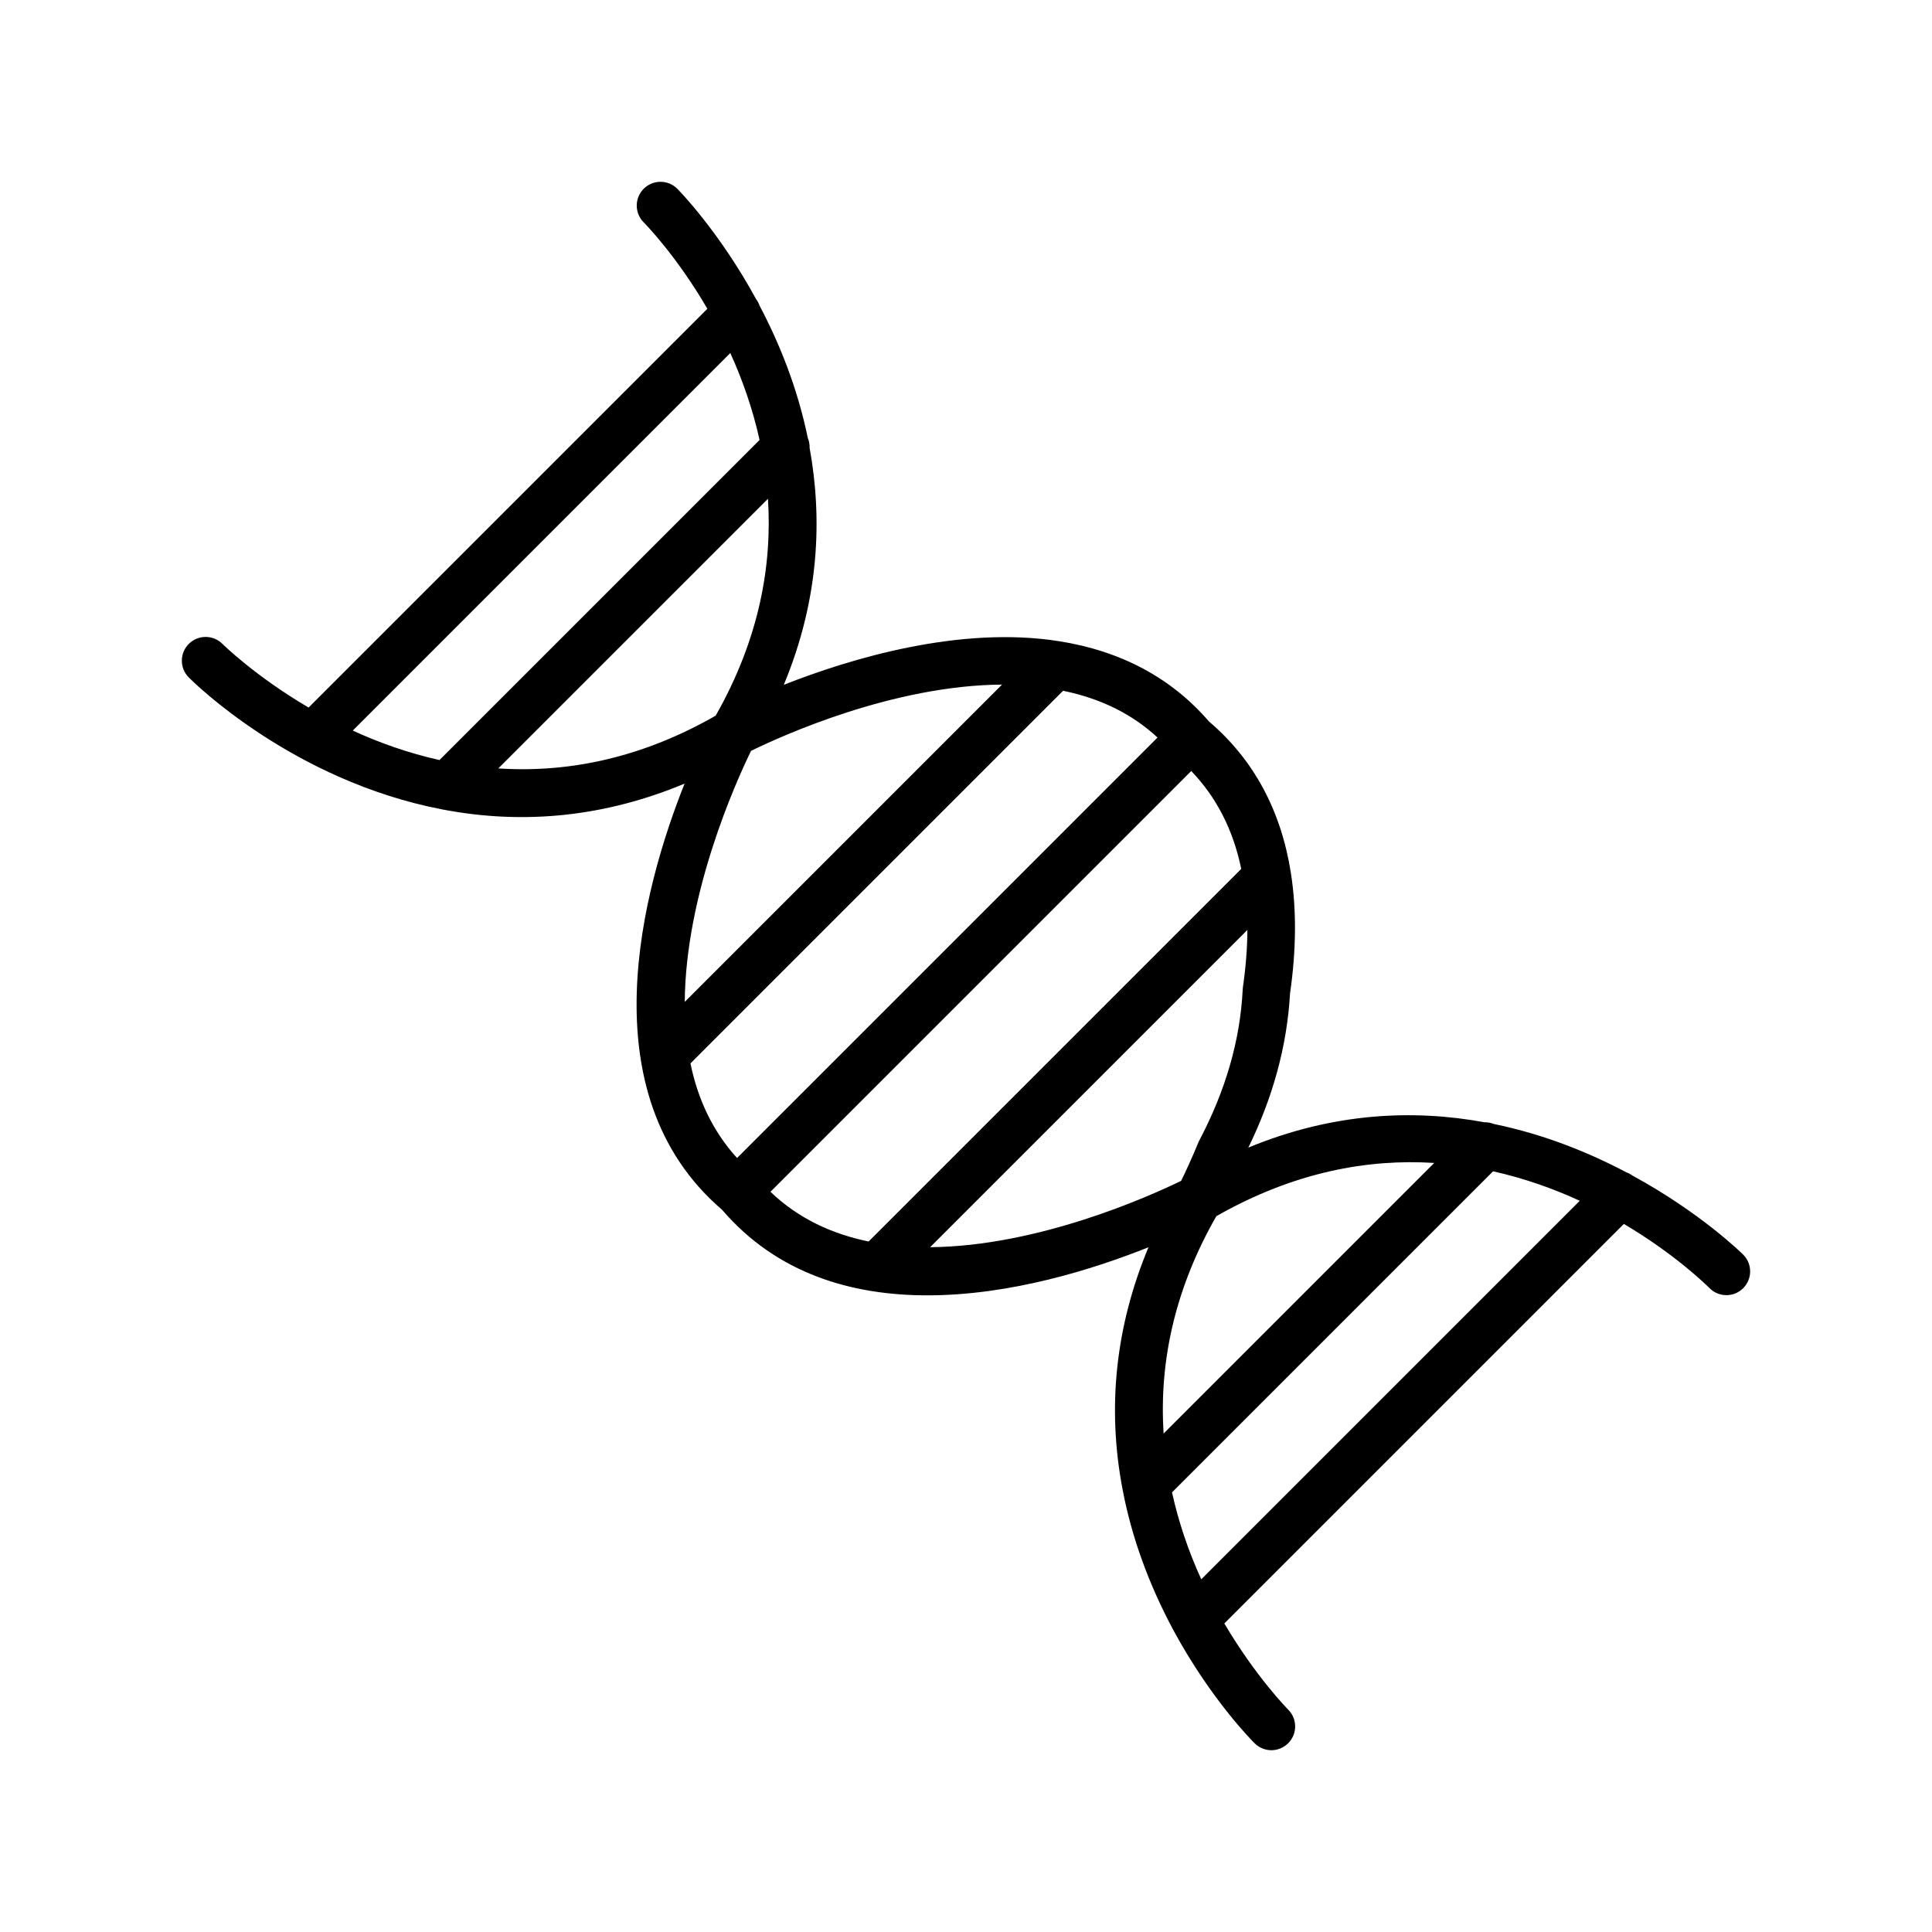
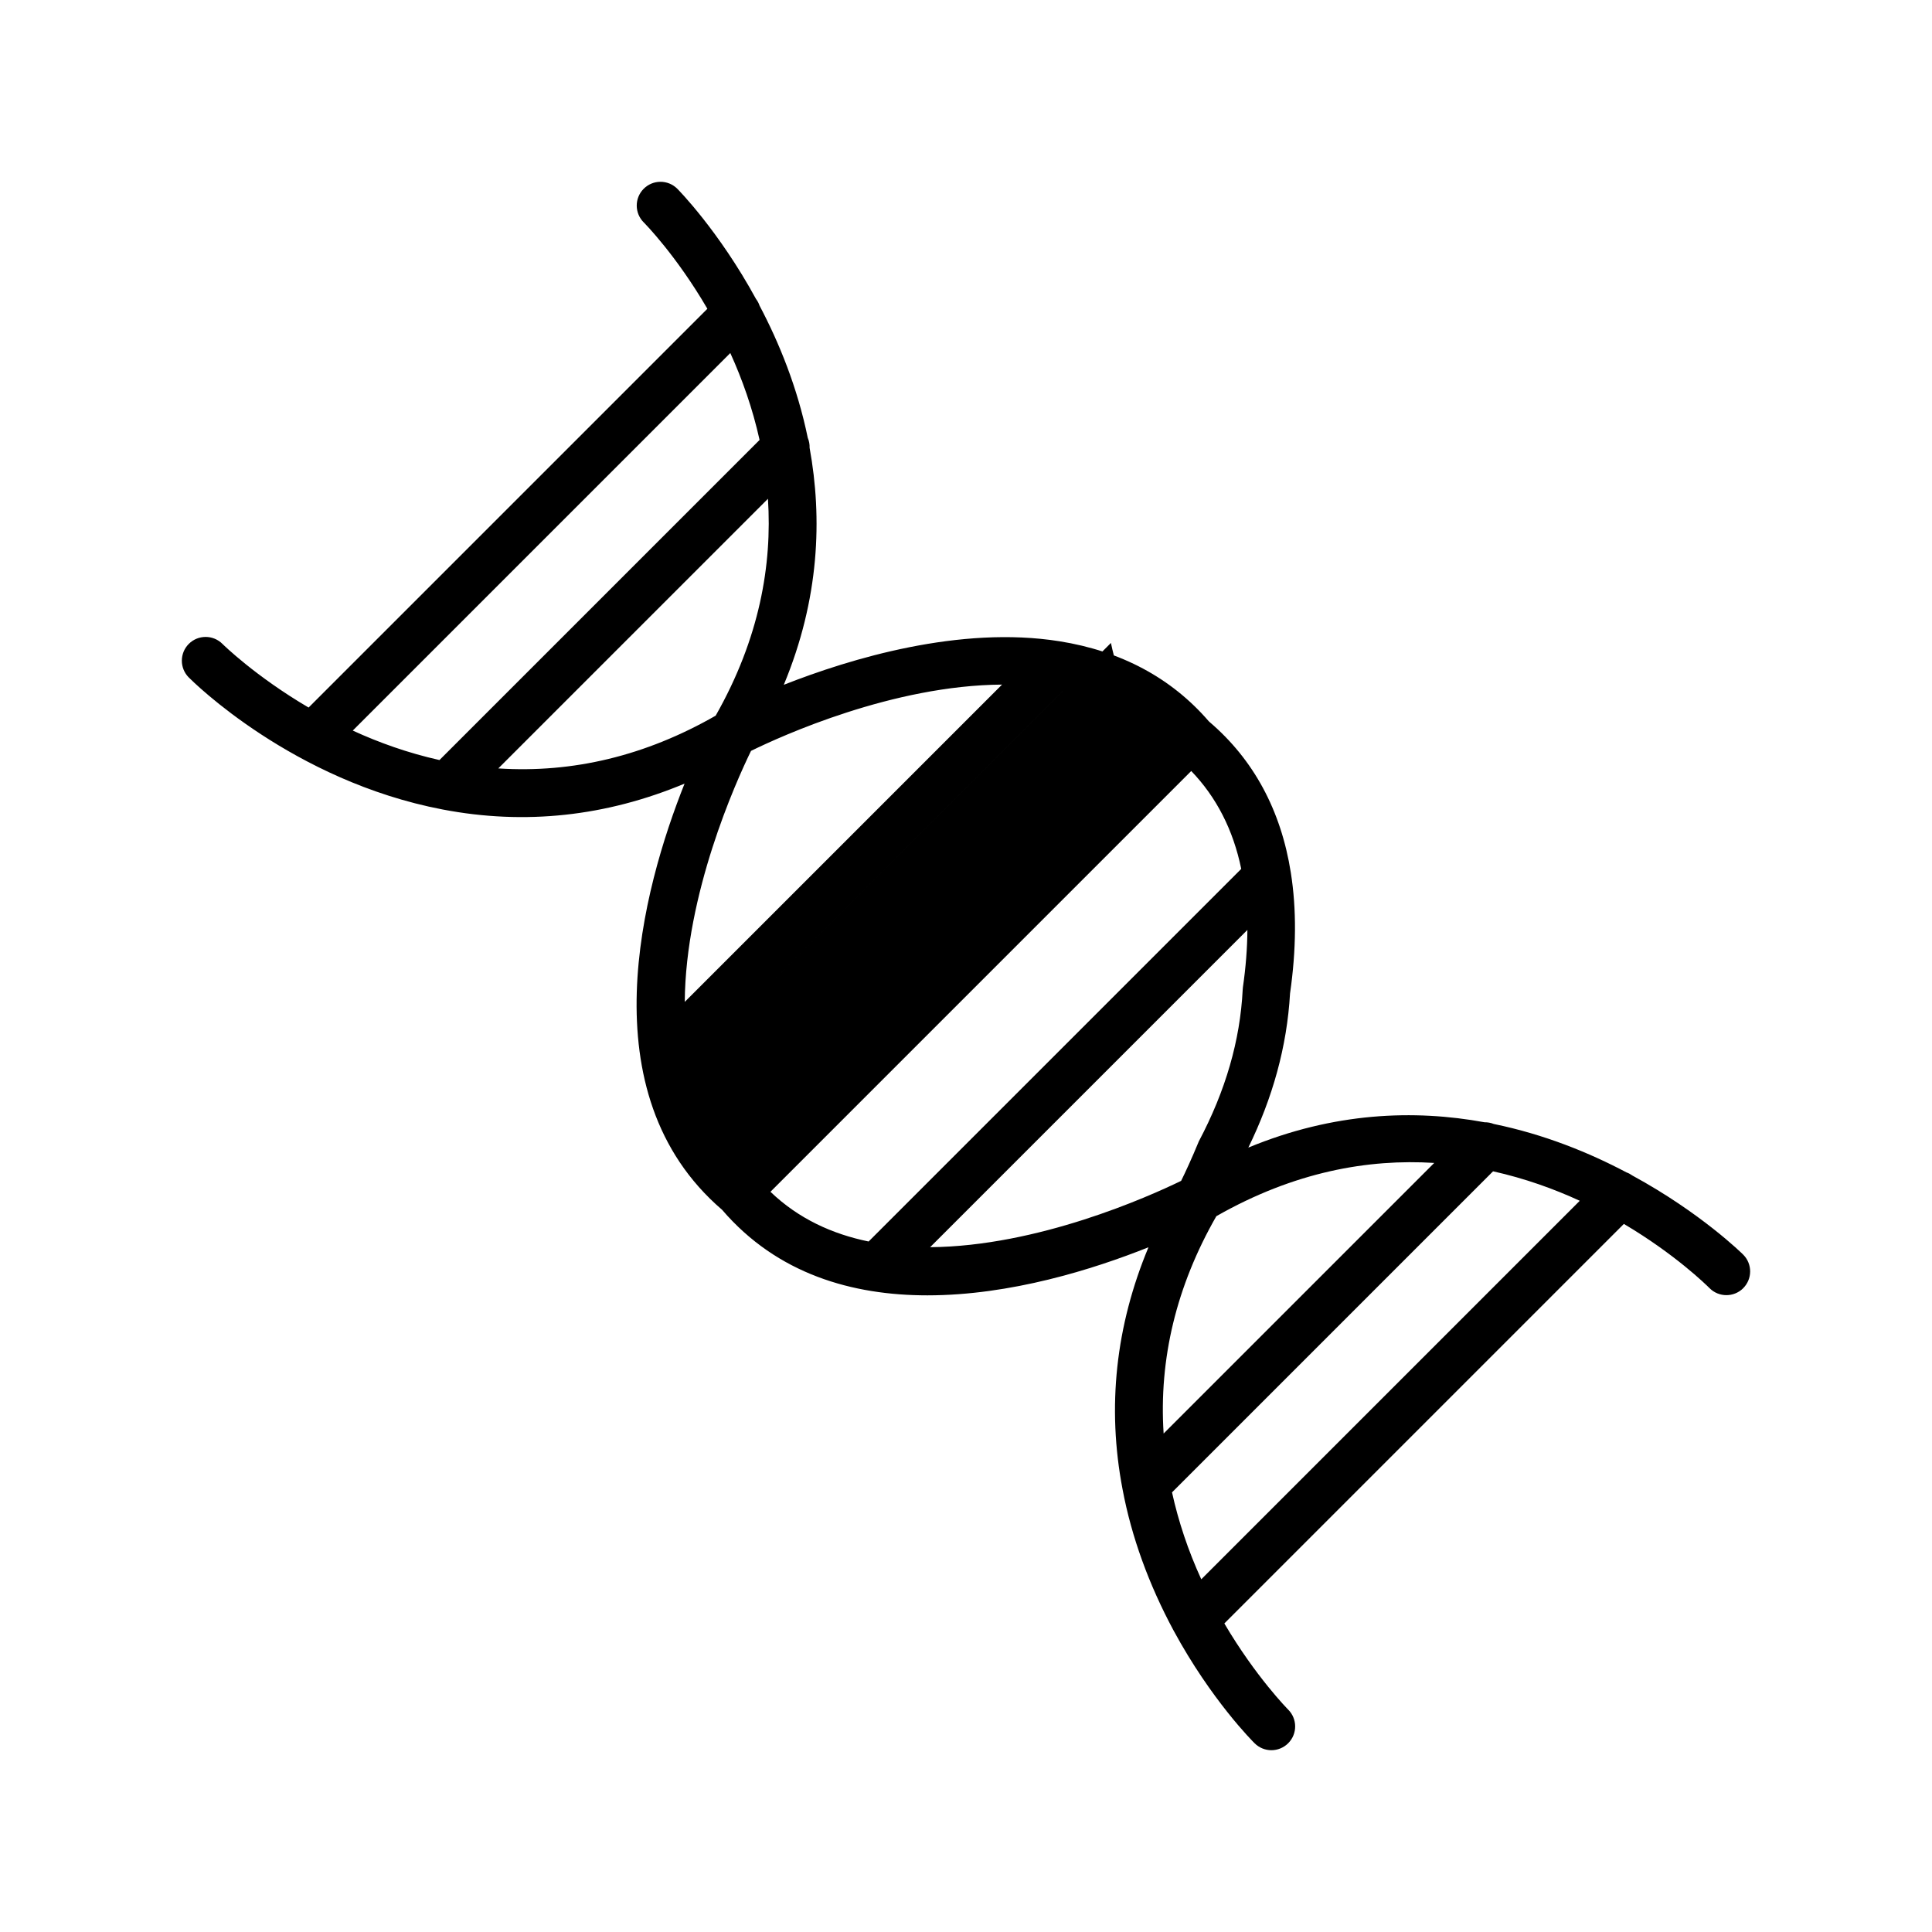
<svg xmlns="http://www.w3.org/2000/svg" fill="#000000" width="800px" height="800px" version="1.1" viewBox="144 144 512 512">
-   <path d="m605.94 485.41c2.469-2.449 2.492-6.426 0.047-8.898-0.266-0.27-11.227-11.102-29.367-20.973-0.496-0.336-0.988-0.641-1.543-0.82-9.895-5.238-21.801-10.102-35.211-12.855-0.785-0.32-1.617-0.461-2.453-0.453-18.59-3.41-39.891-2.68-62.594 6.715 6.449-13.184 10.254-26.797 11.055-40.855 1.668-11.582 1.742-22.344 0.211-31.984-2.602-16.531-9.863-29.988-21.586-39.992-0.062-0.066-0.129-0.137-0.199-0.195-9.902-11.453-23.211-18.566-39.559-21.164-26.344-4.195-55.34 4.582-73.027 11.543 9.473-22.781 10.234-44.156 6.84-62.801 0.027-0.898-0.125-1.789-0.484-2.633-2.746-13.359-7.586-25.215-12.797-35.082-0.195-0.625-0.527-1.188-0.926-1.738-9.844-18.059-20.609-28.957-20.879-29.227-2.469-2.441-6.453-2.43-8.906 0.051-2.445 2.473-2.422 6.457 0.051 8.906 0.223 0.223 8.582 8.676 16.848 22.871l-105.68 105.68c-14.164-8.32-22.684-16.719-22.828-16.863-2.441-2.453-6.43-2.473-8.902-0.023-2.465 2.449-2.484 6.426-0.039 8.898 1.105 1.113 27.527 27.41 67.27 35 21.879 4.195 43.367 1.82 64.137-6.852-11.047 27.703-26.047 82.055 9.949 112.95 14.641 17.055 34.543 22.664 54.398 22.664 22.051 0 43.973-6.906 58.59-12.742-8.664 20.77-11.051 42.285-6.863 64.168 2.363 12.547 6.922 25.152 13.562 37.484 9.965 18.371 20.988 29.359 21.453 29.816 1.23 1.207 2.828 1.816 4.422 1.816 1.625 0 3.242-0.629 4.477-1.871 2.445-2.465 2.426-6.453-0.039-8.898-0.094-0.098-8.562-8.656-16.906-22.824l105.88-105.88c13.539 8.012 21.812 16.133 22.703 17.023 2.449 2.461 6.434 2.473 8.898 0.039zm-81.855-33.219-71.711 71.711c-1.281-19.723 3.359-39.07 13.969-57.598 20.707-11.801 40.305-15.219 57.742-14.113zm-51.148-77.922-98.746 98.742c-9.594-1.973-18.578-6.031-26.012-13.176l111.51-111.51c6.668 6.926 11.125 15.602 13.25 25.941zm-63.383-48.844-84.086 84.086c0.207-28.645 13.465-58.102 17.562-66.52 8.078-3.961 37.609-17.391 66.523-17.566zm-72.016-87.867c3.133 6.883 5.891 14.621 7.758 23.031l-84.832 84.832c-8.379-1.875-16.094-4.644-22.977-7.812zm-61.48 110.08 71.457-71.457c1.137 17.438-2.203 36.969-13.855 57.477-18.578 10.645-37.902 15.27-57.602 13.98zm50.922 78.176 98.75-98.75c10.02 2.055 18.281 6.152 25.031 12.387l-111.43 111.43c-6.613-7.246-10.461-15.863-12.352-25.062zm63.516 48.703 84.078-84.074c-0.031 4.828-0.422 9.902-1.191 15.203-0.027 0.191-0.047 0.449-0.055 0.645-0.676 13.387-4.5 26.715-11.625 40.18-1.879 4.566-3.582 8.219-4.691 10.469-8.641 4.199-37.984 17.359-66.516 17.578zm71.855 88.012c-3.504-7.648-6.059-15.359-7.754-23.039l85.078-85.078c8.41 1.871 16.121 4.648 22.98 7.809z" />
+   <path d="m605.94 485.41c2.469-2.449 2.492-6.426 0.047-8.898-0.266-0.27-11.227-11.102-29.367-20.973-0.496-0.336-0.988-0.641-1.543-0.82-9.895-5.238-21.801-10.102-35.211-12.855-0.785-0.32-1.617-0.461-2.453-0.453-18.59-3.41-39.891-2.68-62.594 6.715 6.449-13.184 10.254-26.797 11.055-40.855 1.668-11.582 1.742-22.344 0.211-31.984-2.602-16.531-9.863-29.988-21.586-39.992-0.062-0.066-0.129-0.137-0.199-0.195-9.902-11.453-23.211-18.566-39.559-21.164-26.344-4.195-55.34 4.582-73.027 11.543 9.473-22.781 10.234-44.156 6.84-62.801 0.027-0.898-0.125-1.789-0.484-2.633-2.746-13.359-7.586-25.215-12.797-35.082-0.195-0.625-0.527-1.188-0.926-1.738-9.844-18.059-20.609-28.957-20.879-29.227-2.469-2.441-6.453-2.43-8.906 0.051-2.445 2.473-2.422 6.457 0.051 8.906 0.223 0.223 8.582 8.676 16.848 22.871l-105.68 105.68c-14.164-8.32-22.684-16.719-22.828-16.863-2.441-2.453-6.43-2.473-8.902-0.023-2.465 2.449-2.484 6.426-0.039 8.898 1.105 1.113 27.527 27.41 67.27 35 21.879 4.195 43.367 1.82 64.137-6.852-11.047 27.703-26.047 82.055 9.949 112.95 14.641 17.055 34.543 22.664 54.398 22.664 22.051 0 43.973-6.906 58.59-12.742-8.664 20.77-11.051 42.285-6.863 64.168 2.363 12.547 6.922 25.152 13.562 37.484 9.965 18.371 20.988 29.359 21.453 29.816 1.23 1.207 2.828 1.816 4.422 1.816 1.625 0 3.242-0.629 4.477-1.871 2.445-2.465 2.426-6.453-0.039-8.898-0.094-0.098-8.562-8.656-16.906-22.824l105.88-105.88c13.539 8.012 21.812 16.133 22.703 17.023 2.449 2.461 6.434 2.473 8.898 0.039zm-81.855-33.219-71.711 71.711c-1.281-19.723 3.359-39.07 13.969-57.598 20.707-11.801 40.305-15.219 57.742-14.113zm-51.148-77.922-98.746 98.742c-9.594-1.973-18.578-6.031-26.012-13.176l111.51-111.51c6.668 6.926 11.125 15.602 13.25 25.941zm-63.383-48.844-84.086 84.086c0.207-28.645 13.465-58.102 17.562-66.52 8.078-3.961 37.609-17.391 66.523-17.566zm-72.016-87.867c3.133 6.883 5.891 14.621 7.758 23.031l-84.832 84.832c-8.379-1.875-16.094-4.644-22.977-7.812zm-61.48 110.08 71.457-71.457c1.137 17.438-2.203 36.969-13.855 57.477-18.578 10.645-37.902 15.27-57.602 13.98zm50.922 78.176 98.75-98.75c10.02 2.055 18.281 6.152 25.031 12.387c-6.613-7.246-10.461-15.863-12.352-25.062zm63.516 48.703 84.078-84.074c-0.031 4.828-0.422 9.902-1.191 15.203-0.027 0.191-0.047 0.449-0.055 0.645-0.676 13.387-4.5 26.715-11.625 40.18-1.879 4.566-3.582 8.219-4.691 10.469-8.641 4.199-37.984 17.359-66.516 17.578zm71.855 88.012c-3.504-7.648-6.059-15.359-7.754-23.039l85.078-85.078c8.41 1.871 16.121 4.648 22.98 7.809z" />
</svg>